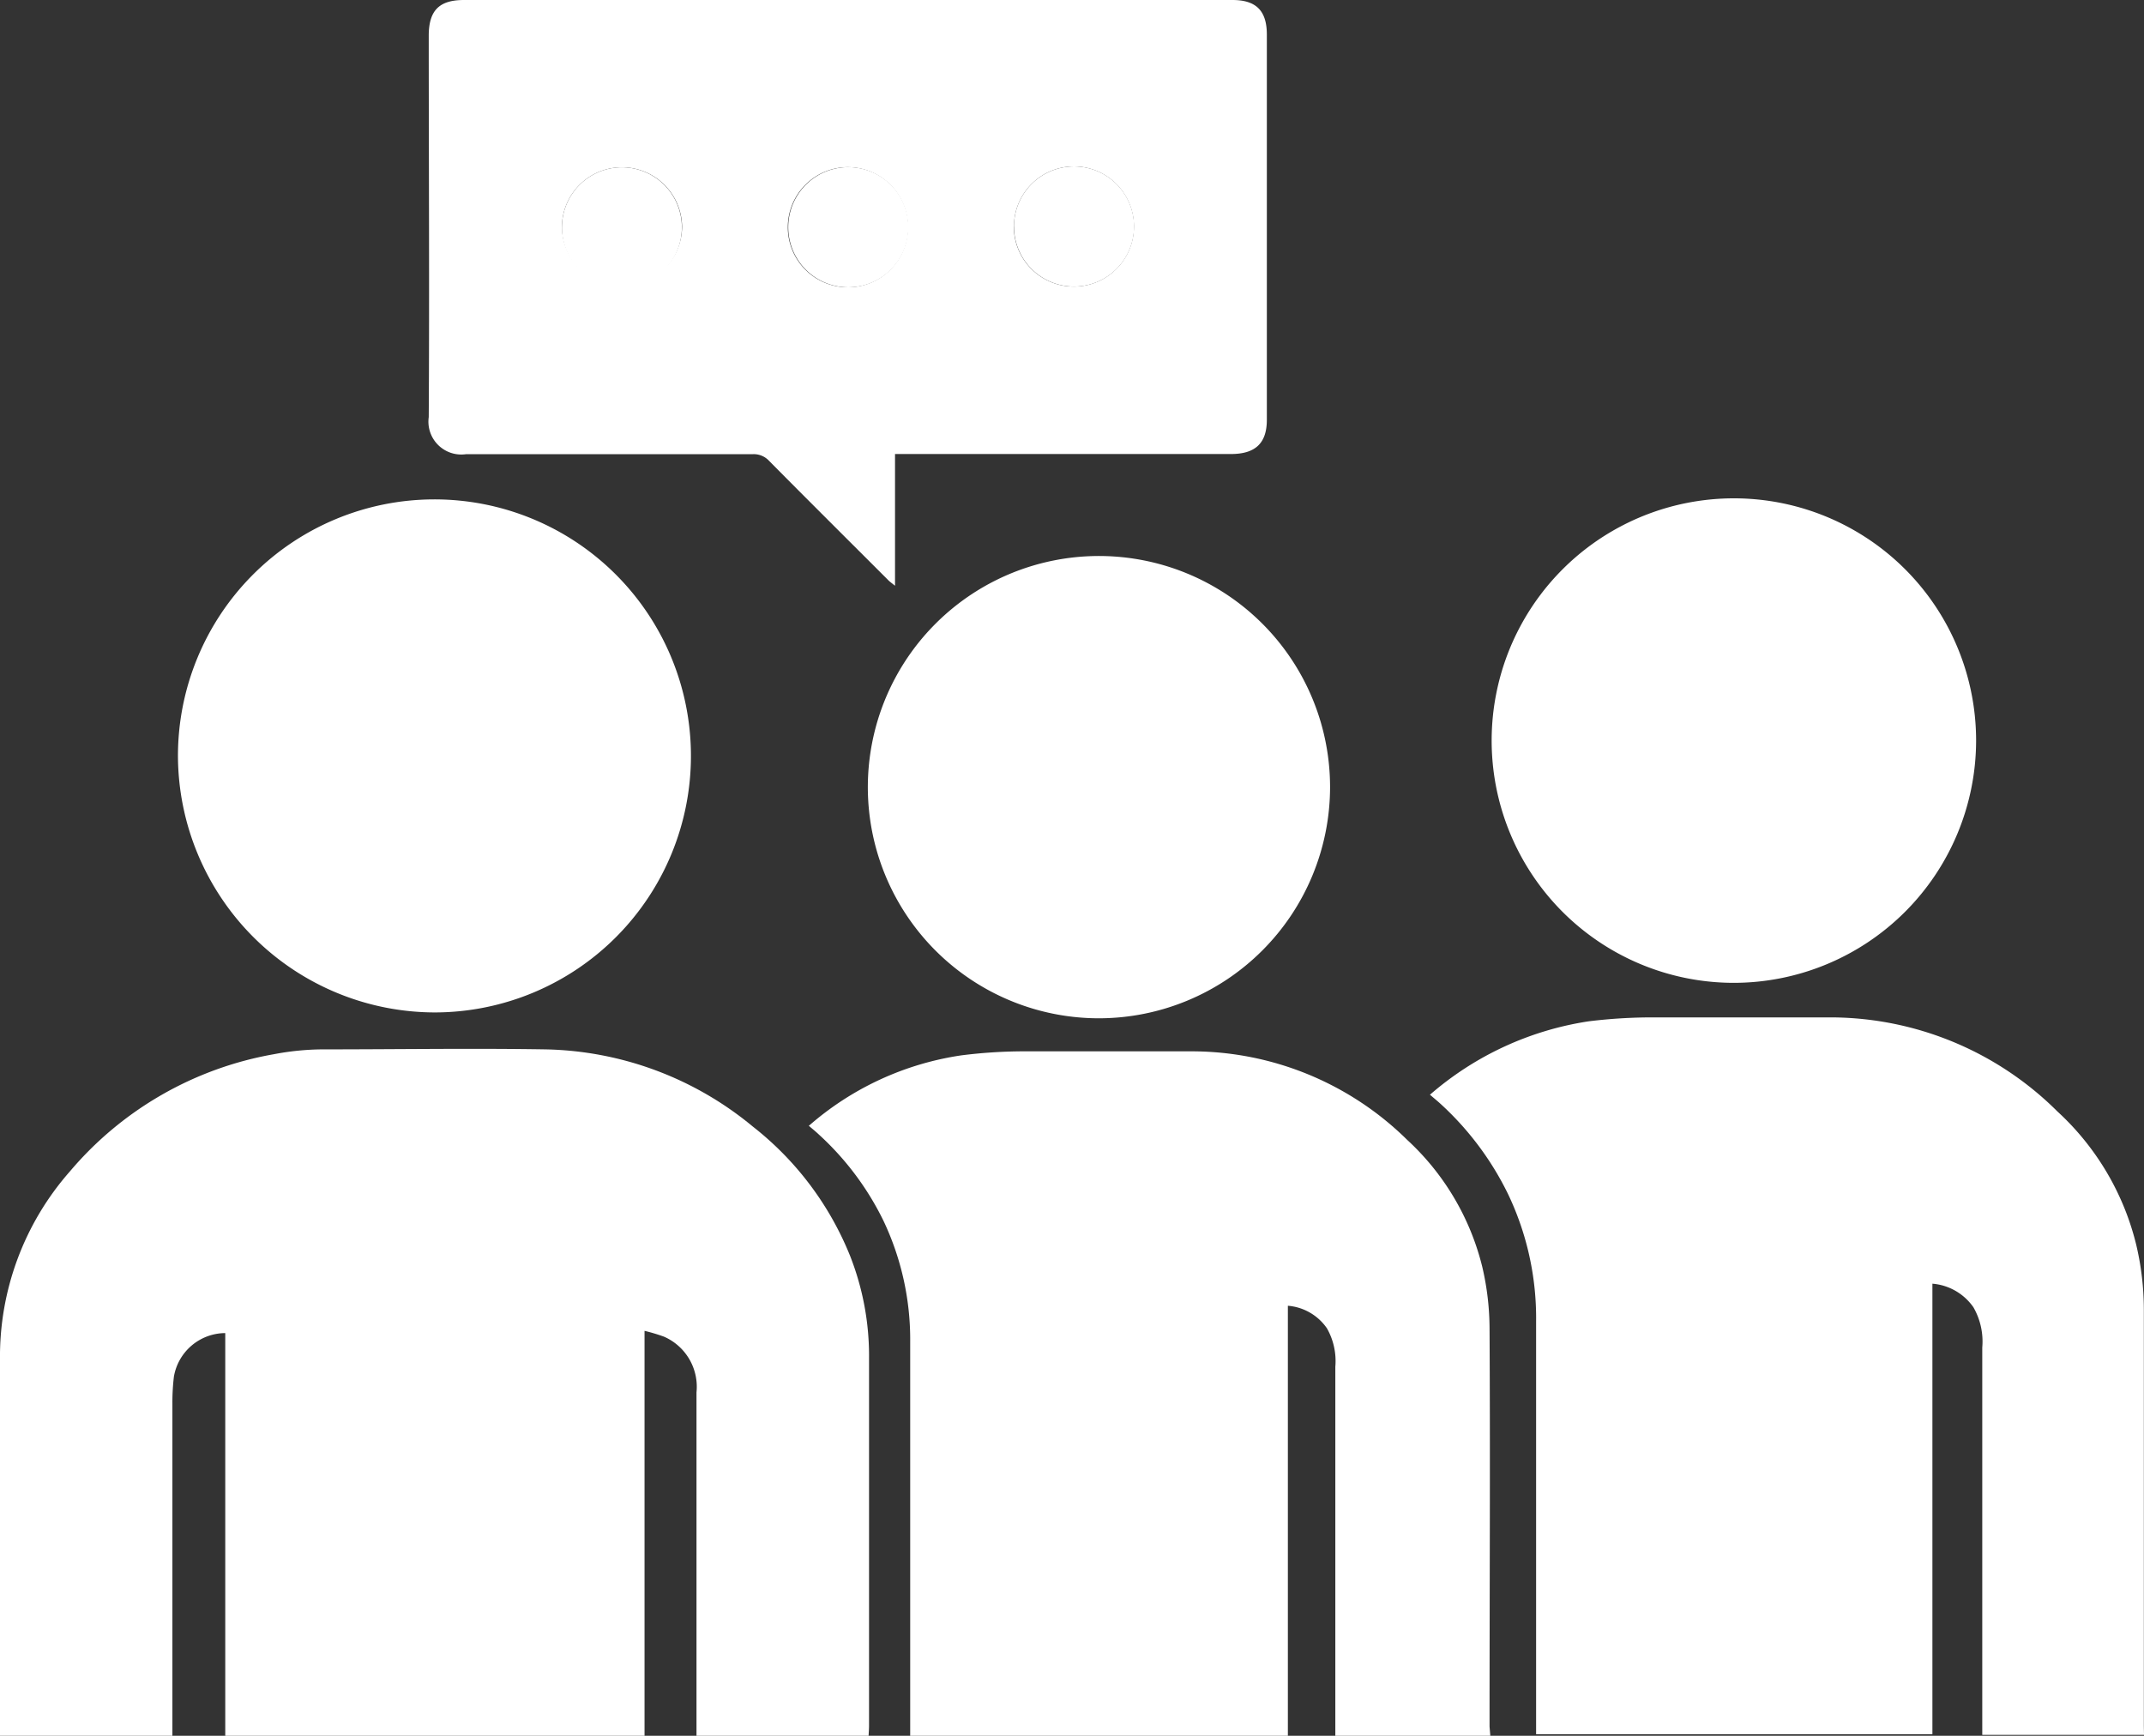
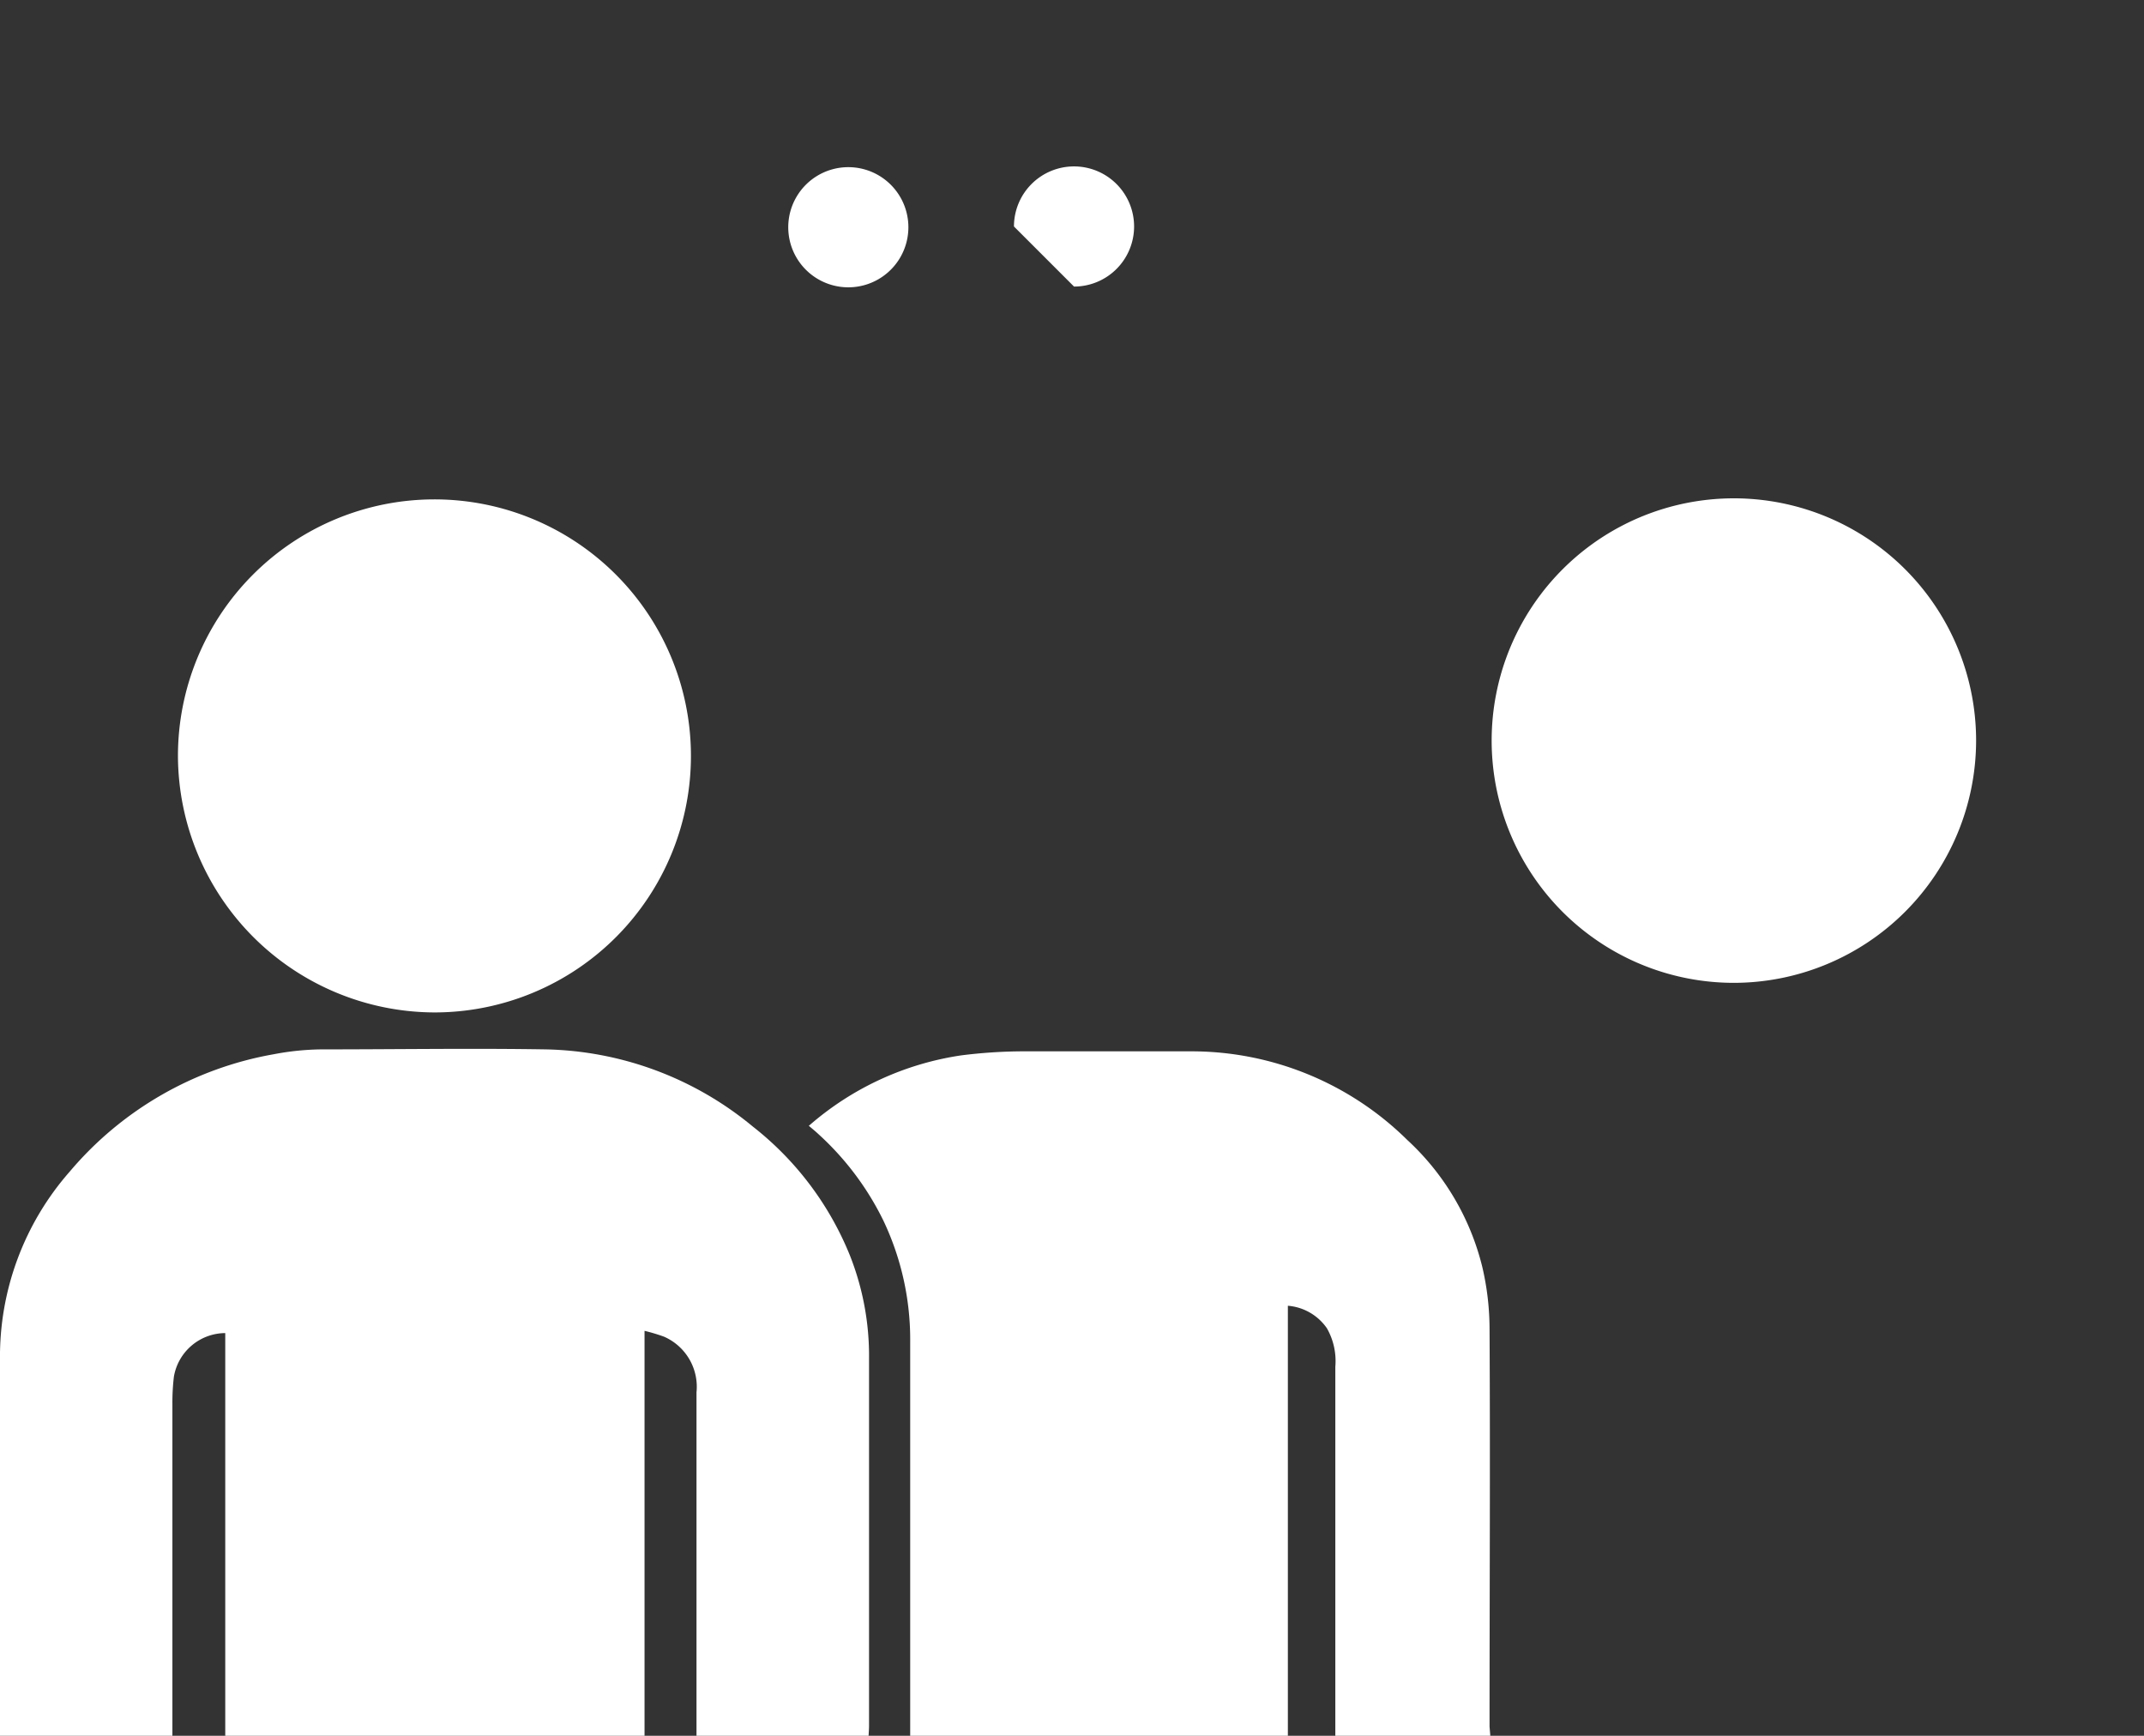
<svg xmlns="http://www.w3.org/2000/svg" viewBox="0 0 142.77 115.57">
  <rect x="0" y="0" width="142.77" height="115.57" fill="#333333" stroke="none" />
  <defs>
    <style>.cls-1{fill:#fff;}</style>
  </defs>
  <title>icon-beratung-weiss@250x</title>
  <g id="Ebene_2" data-name="Ebene 2">
    <g id="Ebene_1-2" data-name="Ebene 1">
      <path class="cls-1" d="M57.84,115.57H46.38v-.78q0-11,0-22.08A3.64,3.64,0,0,0,44.22,89a12.07,12.07,0,0,0-1.3-.39v27H15V88.76a3.49,3.49,0,0,0-3.42,2.9,14.55,14.55,0,0,0-.1,1.75q0,10.61,0,21.23v.93H0v-.8q0-12.1,0-24.22A18.66,18.66,0,0,1,4.65,78a23,23,0,0,1,13.6-7.81,17.73,17.73,0,0,1,3.16-.32c5,0,10-.08,14.93,0A22.29,22.29,0,0,1,50.12,75a20.78,20.78,0,0,1,6.48,8.6,18.17,18.17,0,0,1,1.27,6.84v24.48C57.87,115.12,57.85,115.33,57.84,115.57Z" />
      <path class="cls-1" d="M99.24,115.57H88.92V91a4.41,4.41,0,0,0-.56-2.56,3.5,3.5,0,0,0-2.6-1.5v28.65H60.61v-.79q0-12.72,0-25.45a18.44,18.44,0,0,0-1.79-8.09,19.1,19.1,0,0,0-4.29-5.72c-.2-.19-.42-.37-.67-.58A19.8,19.8,0,0,1,64,70.27,33.42,33.42,0,0,1,68.1,70c3.75,0,7.49,0,11.24,0a20.45,20.45,0,0,1,14.37,5.9,17,17,0,0,1,5,8.47,18.23,18.23,0,0,1,.48,4.1c.05,8.83,0,17.66,0,26.49Z" />
-       <path class="cls-1" d="M59.6,30.23V39c-.21-.17-.34-.26-.45-.37-2.65-2.65-5.31-5.29-7.94-7.95a1.39,1.39,0,0,0-1.08-.44c-6.36,0-12.73,0-19.09,0a2.19,2.19,0,0,1-2.49-2.47c.05-8.48,0-17,0-25.45C28.57.68,29.26,0,30.9,0H82.07c1.57,0,2.29.71,2.29,2.3q0,12.83,0,25.65c0,1.56-.76,2.28-2.4,2.28H59.6ZM41.51,11.14A4,4,0,0,0,37.42,15a4,4,0,1,0,8,.12A4,4,0,0,0,41.51,11.14Zm26,3.94a4,4,0,1,0,4-4A4,4,0,0,0,67.52,15.08Zm-11-3.95a4,4,0,1,0,3.95,4A4,4,0,0,0,56.49,11.13Z" />
      <path class="cls-1" d="M11.85,50.35A17.08,17.08,0,1,1,29,67.41,17.14,17.14,0,0,1,11.85,50.35Z" />
-       <path class="cls-1" d="M73.17,67.8a15.39,15.39,0,1,1,15.4-15.37A15.41,15.41,0,0,1,73.17,67.8Z" />
-       <path class="cls-1" d="M41.51,11.14a4,4,0,1,1-.21,8A4,4,0,0,1,37.42,15,4,4,0,0,1,41.51,11.14Z" />
-       <path class="cls-1" d="M67.52,15.08a4,4,0,1,1,4,4A4,4,0,0,1,67.52,15.08Z" />
+       <path class="cls-1" d="M67.52,15.08a4,4,0,1,1,4,4Z" />
      <path class="cls-1" d="M56.49,11.13a4,4,0,0,1,0,8,4,4,0,1,1,0-8Z" />
-       <path class="cls-1" d="M142.77,115.51H132V89.72a4.58,4.58,0,0,0-.59-2.68,3.69,3.69,0,0,0-2.73-1.57v30H102.29v-.82q0-13.33,0-26.67a19.15,19.15,0,0,0-1.87-8.48,20,20,0,0,0-4.49-6c-.22-.2-.45-.39-.71-.61A20.88,20.88,0,0,1,105.8,68a35,35,0,0,1,4.34-.26c3.92,0,7.85,0,11.77,0A21.44,21.44,0,0,1,137,74a17.75,17.75,0,0,1,5.25,8.87,18.8,18.8,0,0,1,.51,4.3c0,9.25,0,18.5,0,27.76Z" />
      <path class="cls-1" d="M115.45,65.44a16.13,16.13,0,1,1,16.14-16.11A16.15,16.15,0,0,1,115.45,65.44Z" />
    </g>
  </g>
</svg>